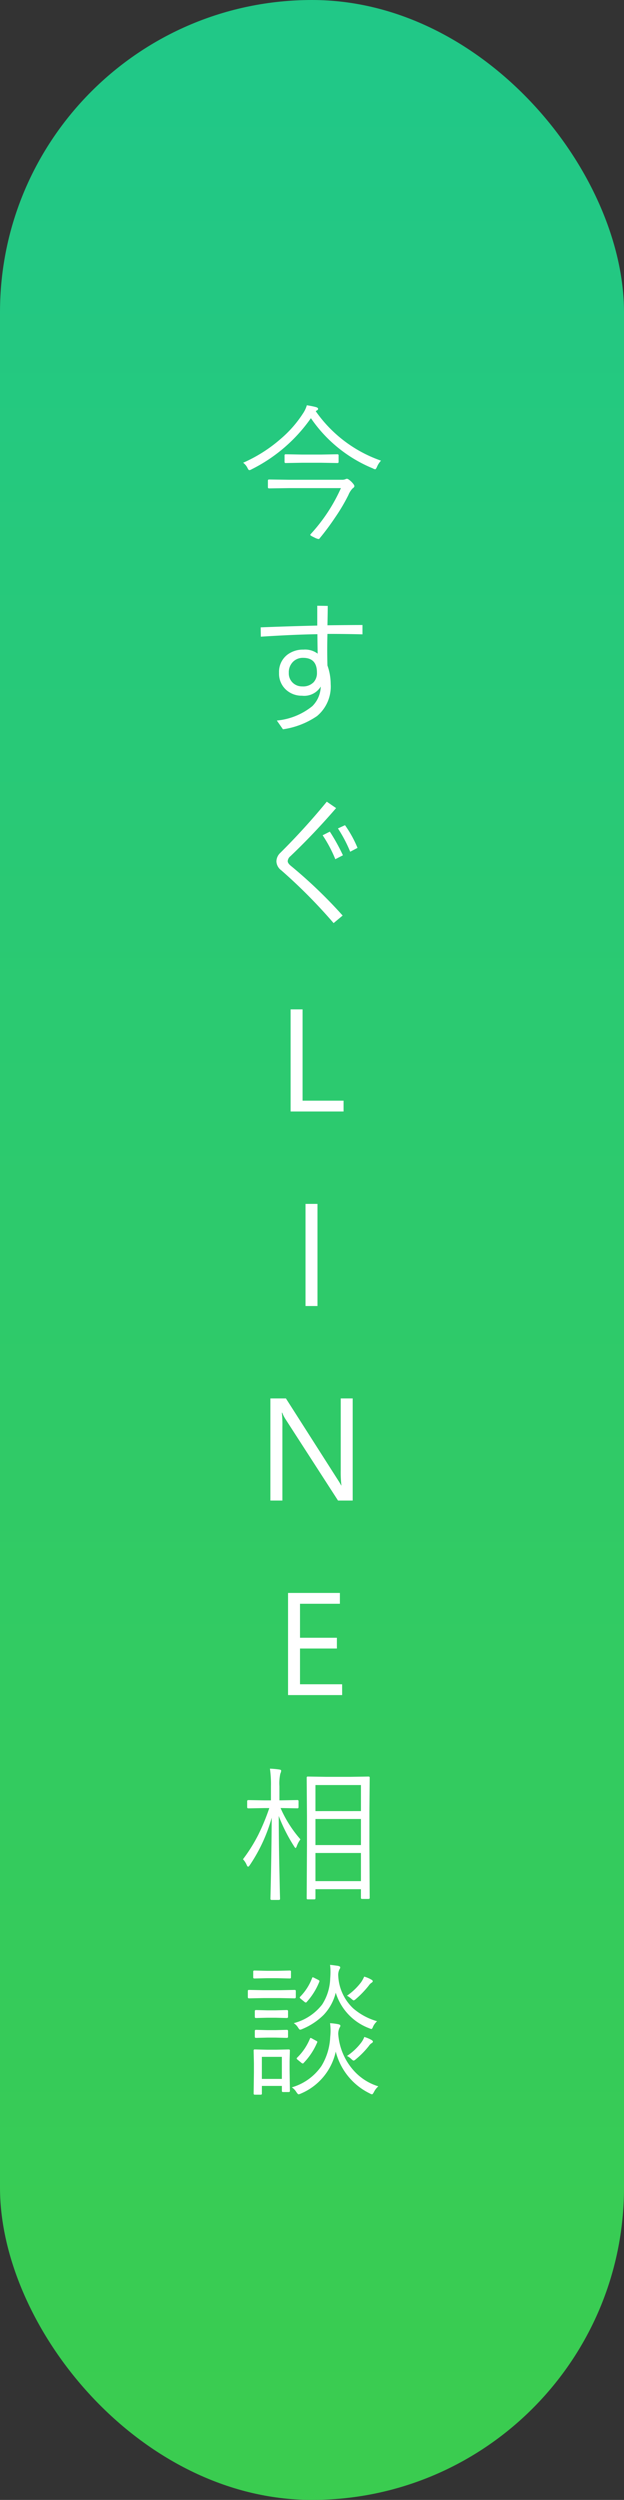
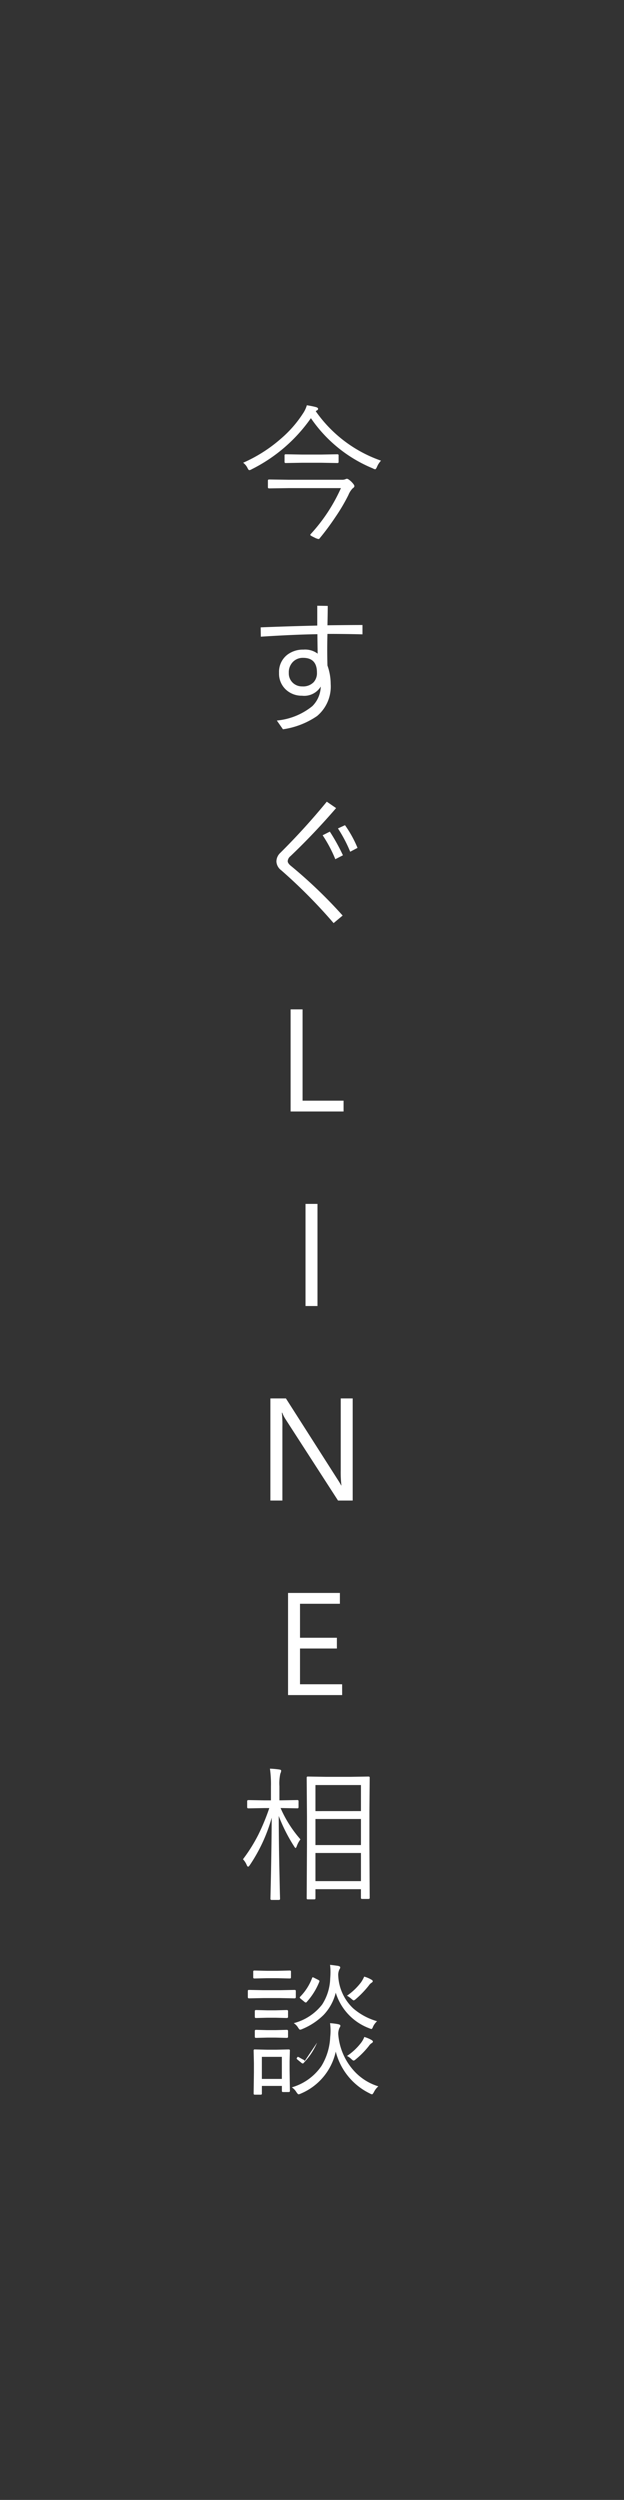
<svg xmlns="http://www.w3.org/2000/svg" width="77.042" height="308.436" viewBox="0 0 77.042 308.436">
  <rect x="0" y="0" width="77.042" height="308.436" fill="#333333" stroke="none" />
  <defs>
    <linearGradient id="linear-gradient" x1=".5" x2=".5" y2="1" gradientUnits="objectBoundingBox">
      <stop offset="0" stop-color="#21c887" />
      <stop offset="1" stop-color="#3acc50" />
    </linearGradient>
  </defs>
  <g id="cv_btn_vertical" transform="translate(-663.536 -76.865)">
-     <rect id="長方形_2" data-name="長方形 2" width="77.042" height="308.436" rx="38.521" transform="translate(663.536 76.865)" fill="url(#linear-gradient)" />
-     <path id="パス_2400" data-name="パス 2400" d="M8.578-8.3a2.487 2.487 0 00-.5.773q-.132.29-.22.29a.647.647 0 01-.281-.105 17.16 17.16 0 01-7.655-6.2A19.614 19.614 0 01-7.4-7.233a.71.71 0 01-.272.105q-.114 0-.237-.272a1.76 1.76 0 00-.536-.642 18.075 18.075 0 004.676-2.979 14.245 14.245 0 002.707-3.094 3.573 3.573 0 00.483-1.02q.668.105 1.134.229.255.079.255.22a.2.2 0 01-.132.176.793.793 0 00-.158.114A16.4 16.4 0 008.578-8.3zM5.291-5.159q0 .141-.22.281a2.616 2.616 0 00-.519.817 22.43 22.43 0 01-1.591 2.7Q2 .079 1 1.283a.159.159 0 01-.141.088 1.8 1.8 0 01-.51-.193Q-.158.94-.158.87A.24.24 0 01-.1.756a21.053 21.053 0 003.73-5.669h-6.407l-2.461.035q-.149 0-.149-.141v-.817q0-.141.149-.141l2.461.035h6.512a1.127 1.127 0 00.457-.07.415.415 0 01.176-.053q.158 0 .527.343.396.396.396.563zM3.34-8.147a.124.124 0 01-.141.141l-1.96-.035h-2.452l-1.978.035a.124.124 0 01-.141-.141v-.8a.124.124 0 01.141-.141l1.978.035h2.452L3.2-9.088a.124.124 0 01.141.141zM1.964 13.075q-.053 1.951 0 3.9a6.845 6.845 0 01.4 2.285 4.741 4.741 0 01-1.683 3.949 9.956 9.956 0 01-4.21 1.635l-.756-1.081A8.143 8.143 0 00.1 21.987a3.525 3.525 0 001.038-2.417 2.387 2.387 0 01-2.32 1.13 2.835 2.835 0 01-1.969-.738 2.677 2.677 0 01-.861-2.083 2.662 2.662 0 011.02-2.232 3.175 3.175 0 012-.633 2.576 2.576 0 011.749.5Q.725 13.831.725 13.11q-2.892.044-6.987.308l-.018-1.151q3.322-.132 6.987-.22V9.6L2 9.621q0 .809-.035 2.391 2.988-.035 4.324-.035v1.151q-2.163-.053-4.325-.053zm-3.006 2.953a1.7 1.7 0 00-1.266.51 1.817 1.817 0 00-.5 1.345 1.591 1.591 0 00.571 1.292 1.656 1.656 0 001.09.378 1.807 1.807 0 001.415-.527 1.671 1.671 0 00.4-1.178q.004-1.82-1.71-1.82zm2.413 21.891l.888-.448a24.052 24.052 0 011.617 2.918l-.94.483a16.381 16.381 0 00-1.565-2.953zm1.89-.844l.87-.4a14.153 14.153 0 011.547 2.8l-.905.475a17.037 17.037 0 00-1.512-2.875zm-1.38-3.3l1.151.791Q.308 37.726-2.6 40.494a.876.876 0 00-.343.615q0 .29.483.659a58.754 58.754 0 016.3 6.056l-1.116.932a65 65 0 00-6.46-6.513 1.438 1.438 0 01-.6-1.081 1.464 1.464 0 01.469-1.062 83.447 83.447 0 005.748-6.321zM3.955 72h-6.539V59.4h1.477v11.264h5.062zM.734 96H-.743V83.4H.734zm4.346 24H3.27l-6.486-10.046a4.2 4.2 0 01-.4-.791h-.053a12.976 12.976 0 01.07 1.731V120H-5.08v-12.6h1.916l6.311 9.888q.4.615.51.844h.035a13.335 13.335 0 01-.088-1.854V107.4H5.08zm-1.3 24H-2.9v-12.6h6.4v1.336h-4.924v4.192h4.553v1.327h-4.553v4.412h5.2zm3.4 25.011a.124.124 0 01-.141.141h-.8a.124.124 0 01-.141-.141v-1.063H.483v1.134q0 .123-.141.123h-.8q-.141 0-.141-.123l.035-6.574v-3.595l-.035-4.72a.124.124 0 01.141-.141l2.2.035H4.86l2.18-.035a.124.124 0 01.141.141l-.035 4.21v4.069zm-1.08-2.057v-3.472H.483v3.472zm0-8.64V155.1H.483v3.217zm0 4.192v-3.216H.483v3.217zm-7.471-.7a3.021 3.021 0 00-.448.826q-.088.237-.149.237t-.176-.193a20.315 20.315 0 01-1.907-3.762q.009 3.6.1 7.444.018.94.044 2.136.018.589.018.642 0 .141-.158.141h-.87q-.158 0-.158-.141l.035-1.538q.1-4.491.123-8.473a20.111 20.111 0 01-2.716 5.871q-.123.176-.2.176t-.167-.195a2.287 2.287 0 00-.466-.721 19.73 19.73 0 001.89-3.015 26.651 26.651 0 001.362-3.3h-.571l-2.013.035q-.149 0-.149-.141v-.738q0-.141.149-.141l2.013.035h.773v-1.714a13.954 13.954 0 00-.123-2.2q.6.026 1.151.105.237.035.237.149a1.135 1.135 0 01-.105.36 5.536 5.536 0 00-.114 1.547v1.749h.22l2-.035a.124.124 0 01.141.141v.738a.124.124 0 01-.141.141l-2-.035h-.079a14.731 14.731 0 002.454 3.863zm-1.3 31.031q0 .141-.149.141h-.7a.124.124 0 01-.141-.141v-.615h-2.47v.958q0 .123-.141.123H-7q-.149 0-.149-.123l.035-2.646v-1.09l-.035-1.582A.124.124 0 01-7 187.72l1.485.035h1.2l1.5-.035a.124.124 0 01.141.141l-.035 1.318v1.134zm-.993-1.477v-2.725h-2.47v2.725zm11.909.914a2.245 2.245 0 00-.536.694q-.158.29-.237.29a.71.71 0 01-.272-.105 7.9 7.9 0 01-4.21-5.168 7.312 7.312 0 01-4.324 5.186.915.915 0 01-.264.088q-.088 0-.272-.272a1.877 1.877 0 00-.562-.589 6.683 6.683 0 003.647-2.619 7.5 7.5 0 001.09-3.595 7.41 7.41 0 00.044-.782 7.767 7.767 0 00-.062-.923 8.136 8.136 0 01.984.123q.29.062.29.185a.35.35 0 01-.088.229 1.753 1.753 0 00-.176.817 7.545 7.545 0 001.925 4.509 6.685 6.685 0 003.022 1.93zm-.158-8.033a2.187 2.187 0 00-.475.633q-.123.325-.211.325a1 1 0 01-.272-.088 6.832 6.832 0 01-4.14-4.395 6.132 6.132 0 01-1.494 2.742 8.149 8.149 0 01-2.628 1.74 1 1 0 01-.272.088q-.1 0-.264-.272a1.707 1.707 0 00-.527-.536 6.487 6.487 0 003.507-2.3 6.262 6.262 0 00.993-3.208q.035-.439.035-.817a6.611 6.611 0 00-.053-.87q.211.018.967.123.29.062.29.185a.374.374 0 01-.088.229 1.549 1.549 0 00-.158.809 5.889 5.889 0 001.846 4.025 7.756 7.756 0 002.943 1.585zm-10.029-2.981q0 .158-.149.158l-1.793-.035h-2.04l-1.8.035q-.141 0-.141-.158v-.76q0-.123.141-.123l1.8.035h2.039l1.793-.035q.149 0 .149.123zm-.6-2.435a.124.124 0 01-.141.141l-1.512-.035h-1.351l-1.512.035a.124.124 0 01-.141-.141v-.7a.124.124 0 01.141-.141l1.512.035h1.354l1.512-.035a.124.124 0 01.141.141zm-.36 7.339q0 .132-.158.132l-1.354-.035h-1.079l-1.362.035q-.149 0-.149-.132v-.712a.132.132 0 01.149-.149l1.362.035h1.081l1.354-.035q.158 0 .158.149zm0-2.461q0 .141-.158.141l-1.354-.035h-1.079l-1.362.035q-.149 0-.149-.141V183q0-.141.149-.141l1.362.035h1.081l1.354-.035q.158 0 .158.141zm10.459-4.395q0 .105-.2.22a1.283 1.283 0 00-.3.325 11.8 11.8 0 01-1.6 1.661.63.63 0 01-.255.158q-.062 0-.29-.2a2.749 2.749 0 00-.536-.378 7.612 7.612 0 001.724-1.636 3.928 3.928 0 00.4-.721 3.482 3.482 0 01.861.36q.198.097.198.212zm.018 7.453q0 .105-.193.211a1.186 1.186 0 00-.308.325 10.508 10.508 0 01-1.617 1.644.63.63 0 01-.255.158q-.088 0-.29-.193a1.864 1.864 0 00-.536-.378 7.316 7.316 0 001.74-1.626 2.864 2.864 0 00.4-.721 4.192 4.192 0 01.87.36q.19.106.19.221zm-6.891.123a8.244 8.244 0 01-1.644 2.487q-.07.088-.123.088a.452.452 0 01-.211-.123l-.378-.308q-.167-.132-.167-.193 0-.035.062-.1A6.945 6.945 0 00-.2 186.4q.044-.1.088-.1a.73.73 0 01.22.1l.4.22q.211.1.211.167a.267.267 0 01-.033.098zm.272-7.506a8.238 8.238 0 01-1.538 2.47q-.07.088-.123.088a.452.452 0 01-.211-.123l-.378-.308q-.167-.132-.167-.193 0-.035.062-.1a6.57 6.57 0 001.468-2.3q.044-.1.079-.1a.975.975 0 01.229.1l.4.2q.2.1.2.167a.485.485 0 01-.019.1z" transform="translate(702 142)" fill="#fff" />
+     <path id="パス_2400" data-name="パス 2400" d="M8.578-8.3a2.487 2.487 0 00-.5.773q-.132.29-.22.29a.647.647 0 01-.281-.105 17.16 17.16 0 01-7.655-6.2A19.614 19.614 0 01-7.4-7.233a.71.71 0 01-.272.105q-.114 0-.237-.272a1.76 1.76 0 00-.536-.642 18.075 18.075 0 004.676-2.979 14.245 14.245 0 002.707-3.094 3.573 3.573 0 00.483-1.02q.668.105 1.134.229.255.079.255.22a.2.2 0 01-.132.176.793.793 0 00-.158.114A16.4 16.4 0 008.578-8.3zM5.291-5.159q0 .141-.22.281a2.616 2.616 0 00-.519.817 22.43 22.43 0 01-1.591 2.7Q2 .079 1 1.283a.159.159 0 01-.141.088 1.8 1.8 0 01-.51-.193Q-.158.94-.158.87A.24.24 0 01-.1.756a21.053 21.053 0 003.73-5.669h-6.407l-2.461.035q-.149 0-.149-.141v-.817q0-.141.149-.141l2.461.035h6.512a1.127 1.127 0 00.457-.07.415.415 0 01.176-.053q.158 0 .527.343.396.396.396.563zM3.34-8.147a.124.124 0 01-.141.141l-1.96-.035h-2.452l-1.978.035a.124.124 0 01-.141-.141v-.8a.124.124 0 01.141-.141l1.978.035h2.452L3.2-9.088a.124.124 0 01.141.141zM1.964 13.075q-.053 1.951 0 3.9a6.845 6.845 0 01.4 2.285 4.741 4.741 0 01-1.683 3.949 9.956 9.956 0 01-4.21 1.635l-.756-1.081A8.143 8.143 0 00.1 21.987a3.525 3.525 0 001.038-2.417 2.387 2.387 0 01-2.32 1.13 2.835 2.835 0 01-1.969-.738 2.677 2.677 0 01-.861-2.083 2.662 2.662 0 011.02-2.232 3.175 3.175 0 012-.633 2.576 2.576 0 011.749.5Q.725 13.831.725 13.11q-2.892.044-6.987.308l-.018-1.151q3.322-.132 6.987-.22V9.6L2 9.621q0 .809-.035 2.391 2.988-.035 4.324-.035v1.151q-2.163-.053-4.325-.053zm-3.006 2.953a1.7 1.7 0 00-1.266.51 1.817 1.817 0 00-.5 1.345 1.591 1.591 0 00.571 1.292 1.656 1.656 0 001.09.378 1.807 1.807 0 001.415-.527 1.671 1.671 0 00.4-1.178q.004-1.82-1.71-1.82zm2.413 21.891l.888-.448a24.052 24.052 0 011.617 2.918l-.94.483a16.381 16.381 0 00-1.565-2.953zm1.89-.844l.87-.4a14.153 14.153 0 011.547 2.8l-.905.475a17.037 17.037 0 00-1.512-2.875zm-1.38-3.3l1.151.791Q.308 37.726-2.6 40.494a.876.876 0 00-.343.615q0 .29.483.659a58.754 58.754 0 016.3 6.056l-1.116.932a65 65 0 00-6.46-6.513 1.438 1.438 0 01-.6-1.081 1.464 1.464 0 01.469-1.062 83.447 83.447 0 005.748-6.321zM3.955 72h-6.539V59.4h1.477v11.264h5.062zM.734 96H-.743V83.4H.734zm4.346 24H3.27l-6.486-10.046a4.2 4.2 0 01-.4-.791h-.053a12.976 12.976 0 01.07 1.731V120H-5.08v-12.6h1.916l6.311 9.888q.4.615.51.844h.035a13.335 13.335 0 01-.088-1.854V107.4H5.08zm-1.3 24H-2.9v-12.6h6.4v1.336h-4.924v4.192h4.553v1.327h-4.553v4.412h5.2zm3.4 25.011a.124.124 0 01-.141.141h-.8a.124.124 0 01-.141-.141v-1.063H.483v1.134q0 .123-.141.123h-.8q-.141 0-.141-.123l.035-6.574v-3.595l-.035-4.72a.124.124 0 01.141-.141l2.2.035H4.86l2.18-.035a.124.124 0 01.141.141l-.035 4.21v4.069zm-1.08-2.057v-3.472H.483v3.472zm0-8.64V155.1H.483v3.217zm0 4.192v-3.216H.483v3.217zm-7.471-.7a3.021 3.021 0 00-.448.826q-.088.237-.149.237t-.176-.193a20.315 20.315 0 01-1.907-3.762q.009 3.6.1 7.444.018.94.044 2.136.018.589.018.642 0 .141-.158.141h-.87q-.158 0-.158-.141l.035-1.538q.1-4.491.123-8.473a20.111 20.111 0 01-2.716 5.871q-.123.176-.2.176t-.167-.195a2.287 2.287 0 00-.466-.721 19.73 19.73 0 001.89-3.015 26.651 26.651 0 001.362-3.3h-.571l-2.013.035q-.149 0-.149-.141v-.738q0-.141.149-.141l2.013.035h.773v-1.714a13.954 13.954 0 00-.123-2.2q.6.026 1.151.105.237.035.237.149a1.135 1.135 0 01-.105.36 5.536 5.536 0 00-.114 1.547v1.749h.22l2-.035a.124.124 0 01.141.141v.738a.124.124 0 01-.141.141l-2-.035h-.079a14.731 14.731 0 002.454 3.863zm-1.3 31.031q0 .141-.149.141h-.7a.124.124 0 01-.141-.141v-.615h-2.47v.958q0 .123-.141.123H-7q-.149 0-.149-.123l.035-2.646v-1.09l-.035-1.582A.124.124 0 01-7 187.72l1.485.035h1.2l1.5-.035a.124.124 0 01.141.141l-.035 1.318v1.134zm-.993-1.477v-2.725h-2.47v2.725zm11.909.914a2.245 2.245 0 00-.536.694q-.158.29-.237.29a.71.71 0 01-.272-.105 7.9 7.9 0 01-4.21-5.168 7.312 7.312 0 01-4.324 5.186.915.915 0 01-.264.088q-.088 0-.272-.272a1.877 1.877 0 00-.562-.589 6.683 6.683 0 003.647-2.619 7.5 7.5 0 001.09-3.595 7.41 7.41 0 00.044-.782 7.767 7.767 0 00-.062-.923 8.136 8.136 0 01.984.123q.29.062.29.185a.35.35 0 01-.088.229 1.753 1.753 0 00-.176.817 7.545 7.545 0 001.925 4.509 6.685 6.685 0 003.022 1.93zm-.158-8.033a2.187 2.187 0 00-.475.633q-.123.325-.211.325a1 1 0 01-.272-.088 6.832 6.832 0 01-4.14-4.395 6.132 6.132 0 01-1.494 2.742 8.149 8.149 0 01-2.628 1.74 1 1 0 01-.272.088q-.1 0-.264-.272a1.707 1.707 0 00-.527-.536 6.487 6.487 0 003.507-2.3 6.262 6.262 0 00.993-3.208q.035-.439.035-.817a6.611 6.611 0 00-.053-.87q.211.018.967.123.29.062.29.185a.374.374 0 01-.088.229 1.549 1.549 0 00-.158.809 5.889 5.889 0 001.846 4.025 7.756 7.756 0 002.943 1.585zm-10.029-2.981q0 .158-.149.158l-1.793-.035h-2.04l-1.8.035q-.141 0-.141-.158v-.76q0-.123.141-.123l1.8.035h2.039l1.793-.035q.149 0 .149.123zm-.6-2.435a.124.124 0 01-.141.141l-1.512-.035h-1.351l-1.512.035a.124.124 0 01-.141-.141v-.7a.124.124 0 01.141-.141l1.512.035h1.354l1.512-.035a.124.124 0 01.141.141zm-.36 7.339q0 .132-.158.132l-1.354-.035h-1.079l-1.362.035q-.149 0-.149-.132v-.712a.132.132 0 01.149-.149l1.362.035h1.081l1.354-.035q.158 0 .158.149zm0-2.461q0 .141-.158.141l-1.354-.035h-1.079l-1.362.035q-.149 0-.149-.141V183q0-.141.149-.141l1.362.035h1.081l1.354-.035q.158 0 .158.141zm10.459-4.395q0 .105-.2.22a1.283 1.283 0 00-.3.325 11.8 11.8 0 01-1.6 1.661.63.63 0 01-.255.158q-.062 0-.29-.2a2.749 2.749 0 00-.536-.378 7.612 7.612 0 001.724-1.636 3.928 3.928 0 00.4-.721 3.482 3.482 0 01.861.36q.198.097.198.212zm.018 7.453q0 .105-.193.211a1.186 1.186 0 00-.308.325 10.508 10.508 0 01-1.617 1.644.63.63 0 01-.255.158q-.088 0-.29-.193a1.864 1.864 0 00-.536-.378 7.316 7.316 0 001.74-1.626 2.864 2.864 0 00.4-.721 4.192 4.192 0 01.87.36q.19.106.19.221zm-6.891.123a8.244 8.244 0 01-1.644 2.487q-.07.088-.123.088a.452.452 0 01-.211-.123l-.378-.308q-.167-.132-.167-.193 0-.035.062-.1q.044-.1.088-.1a.73.73 0 01.22.1l.4.22q.211.1.211.167a.267.267 0 01-.033.098zm.272-7.506a8.238 8.238 0 01-1.538 2.47q-.07.088-.123.088a.452.452 0 01-.211-.123l-.378-.308q-.167-.132-.167-.193 0-.035.062-.1a6.57 6.57 0 001.468-2.3q.044-.1.079-.1a.975.975 0 01.229.1l.4.2q.2.1.2.167a.485.485 0 01-.019.1z" transform="translate(702 142)" fill="#fff" />
  </g>
</svg>